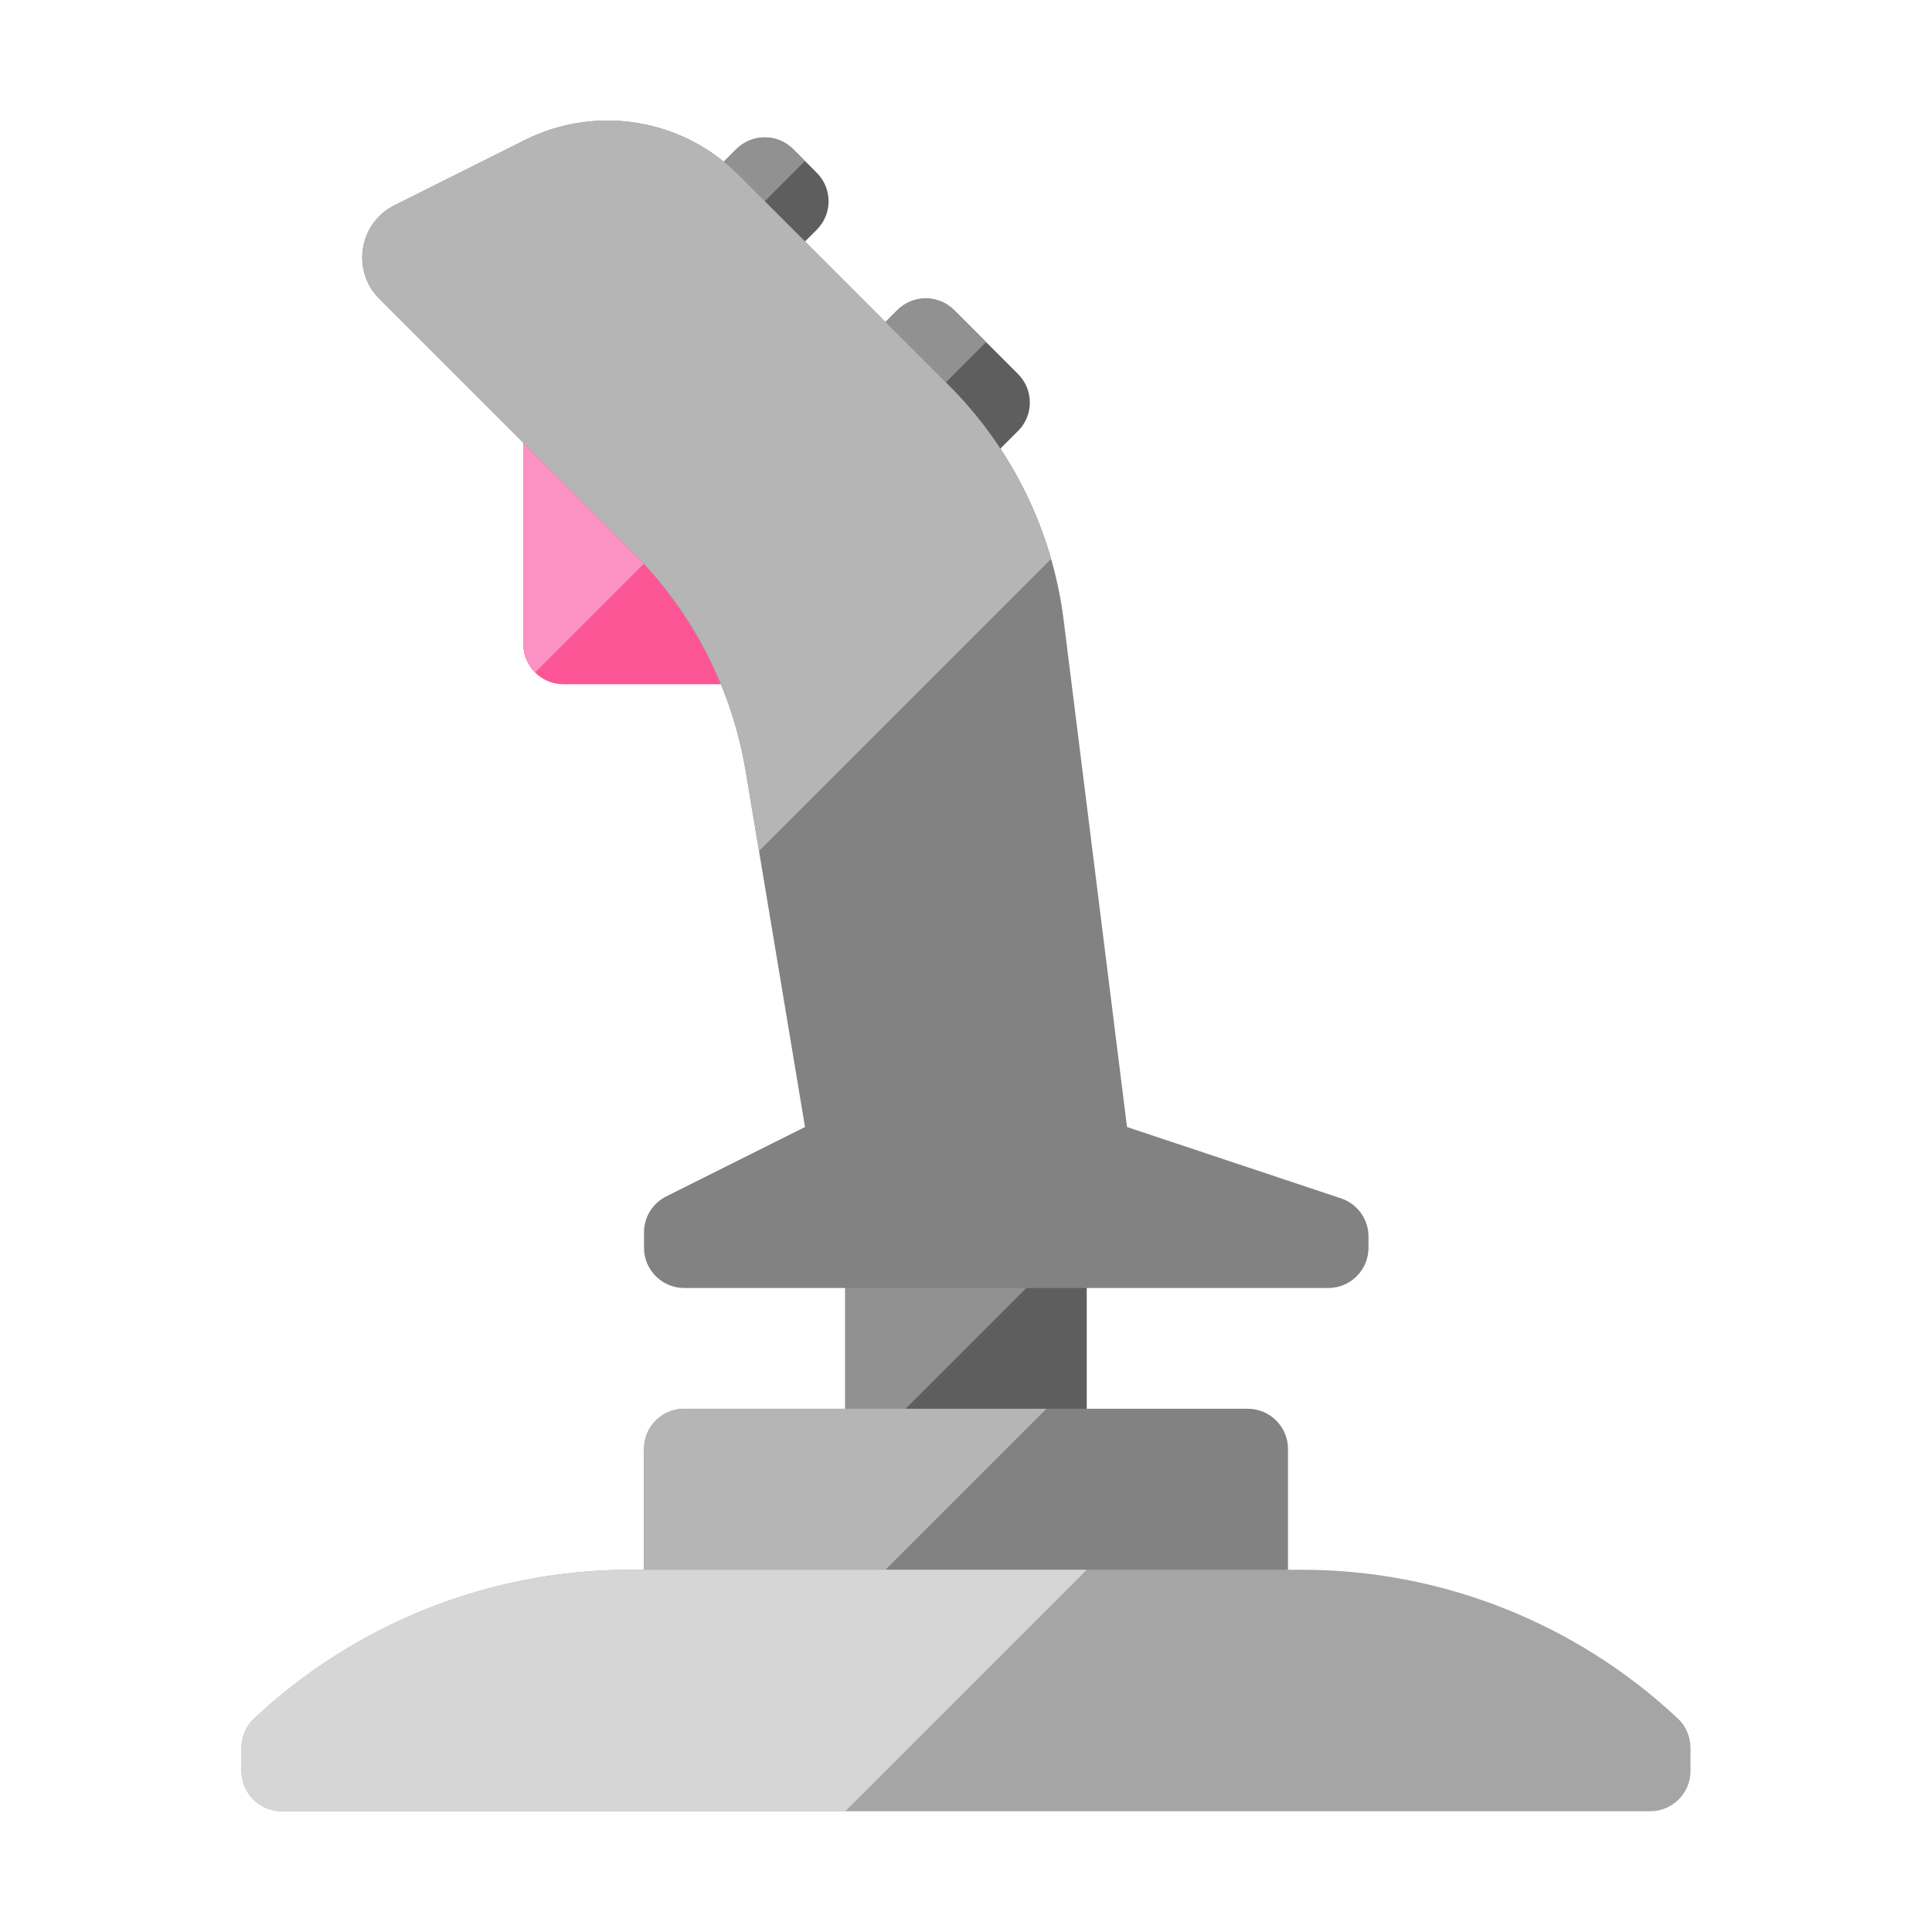
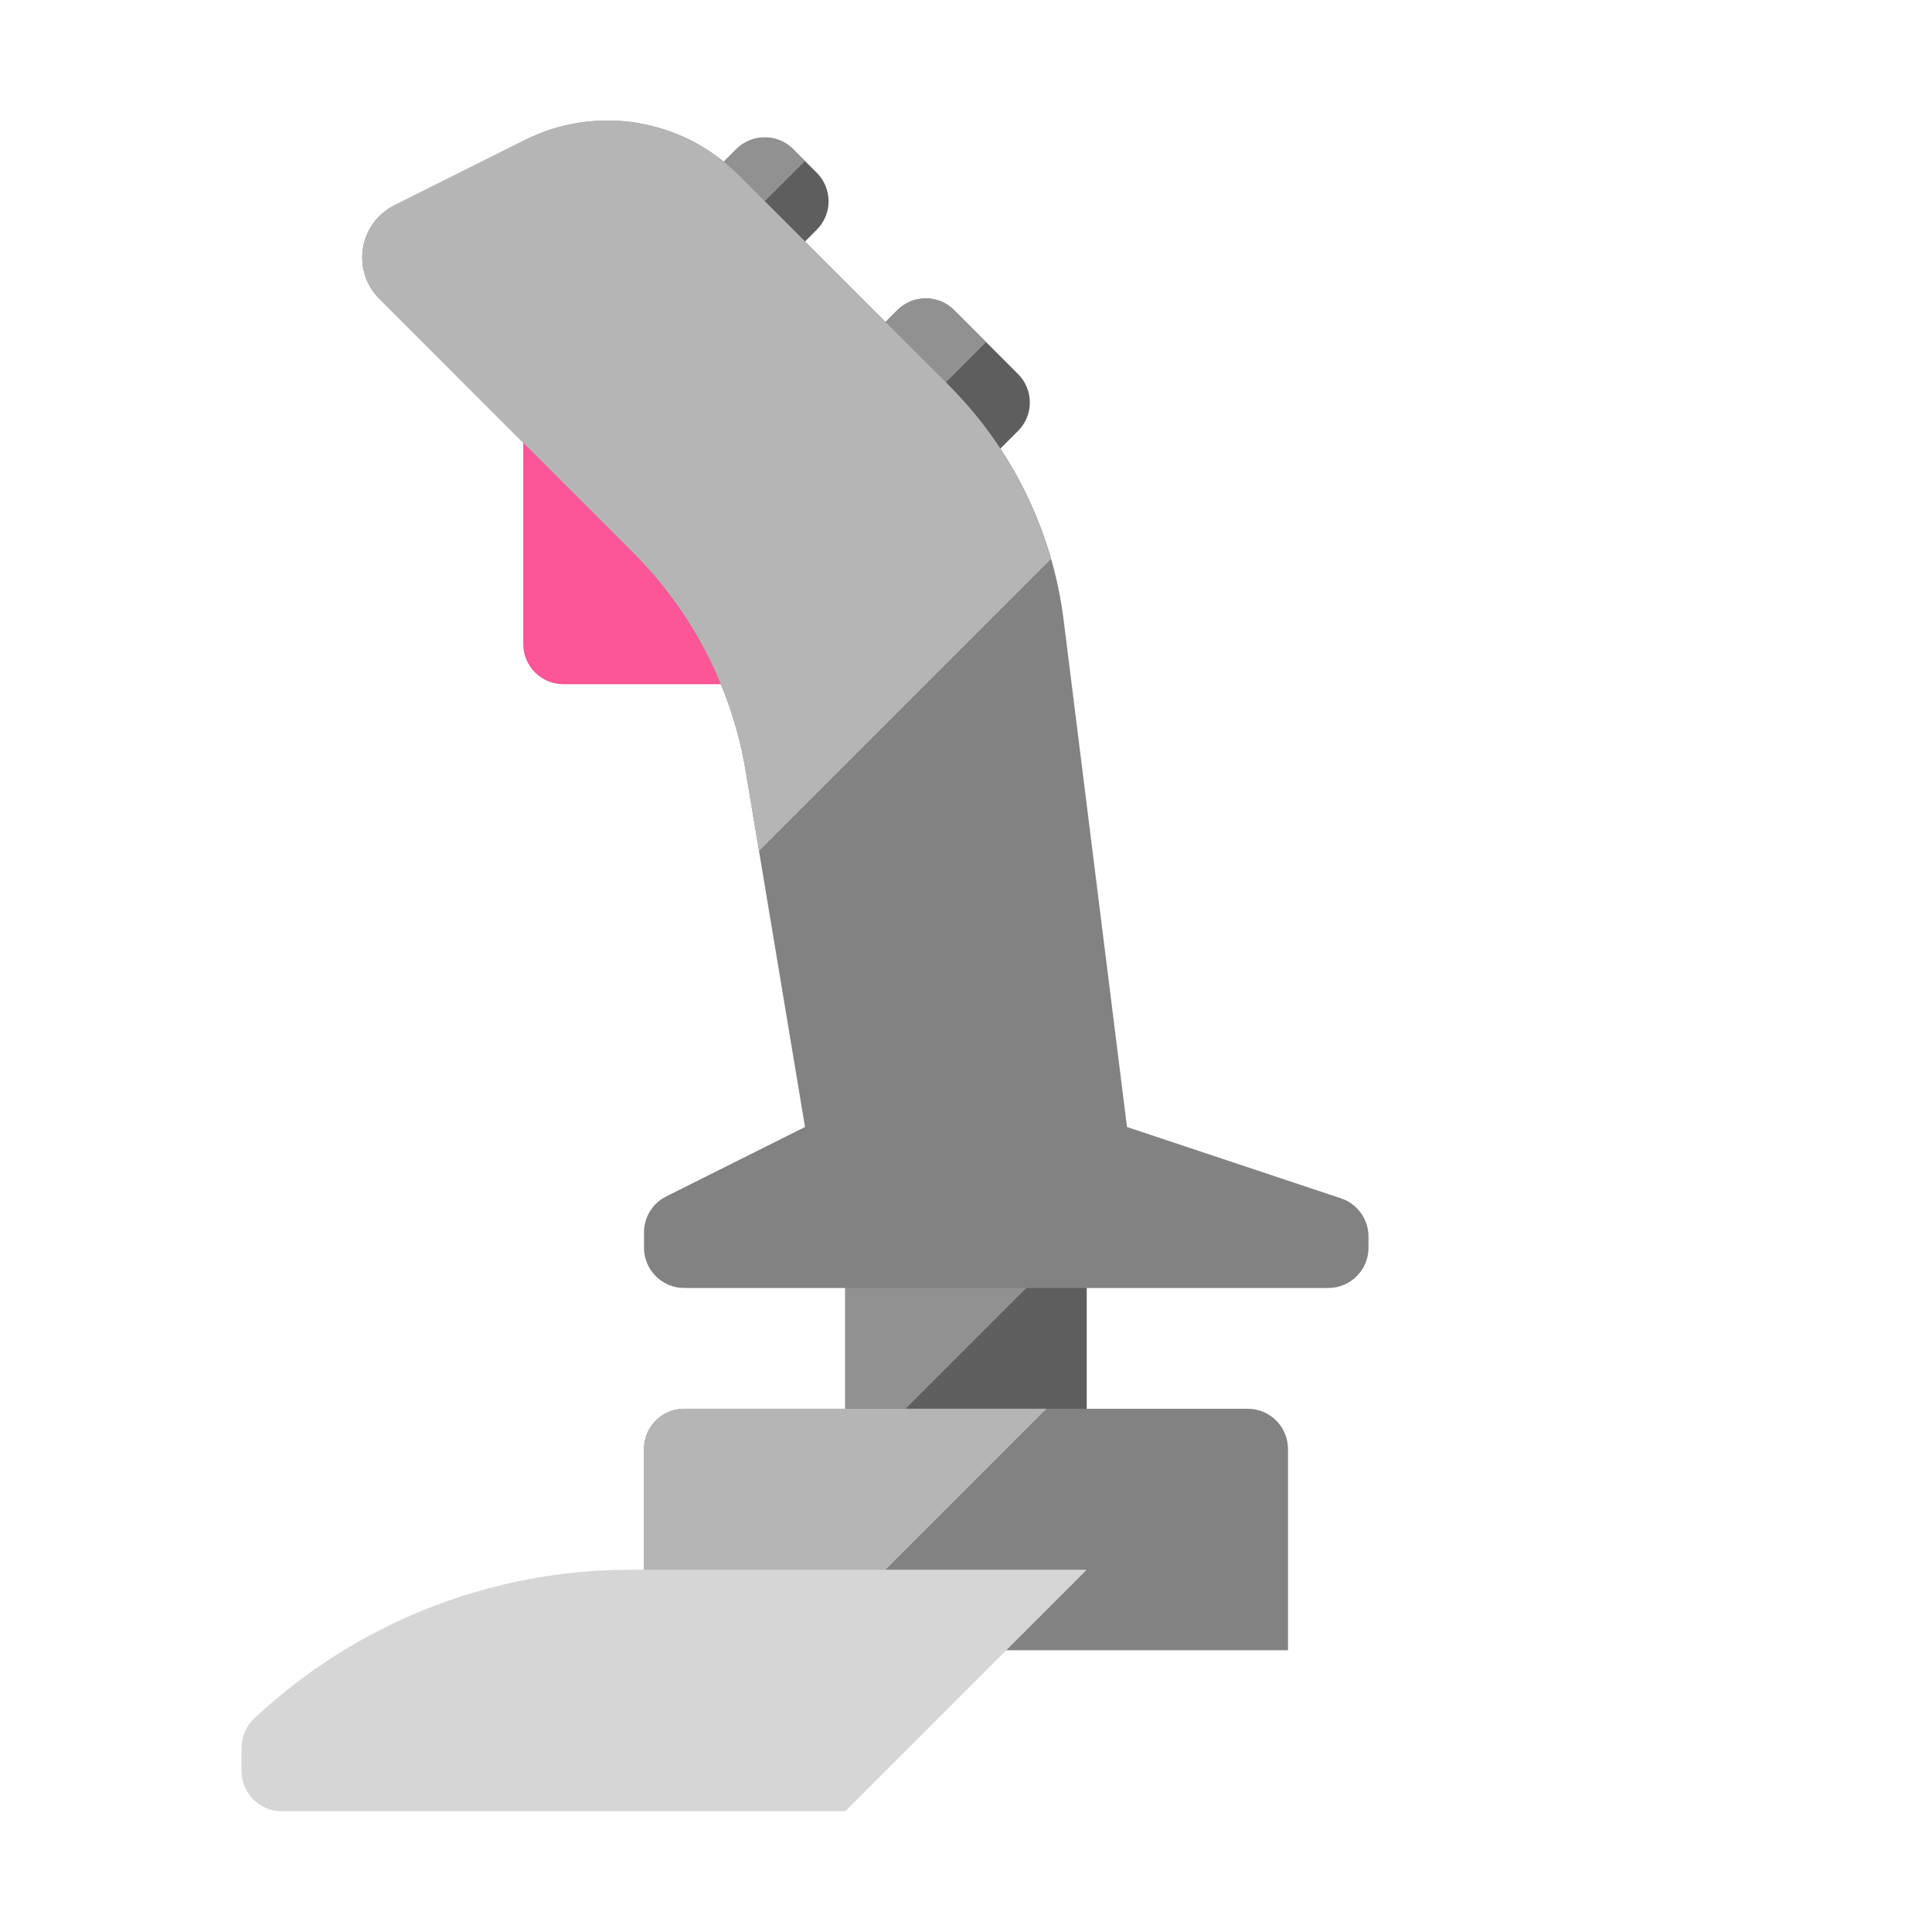
<svg xmlns="http://www.w3.org/2000/svg" id="Layer_1_6_" enable-background="new 0 0 48 48" height="512" viewBox="0 0 48 48" width="512">
  <path d="m21 31h6v5h-6z" fill="#5e5e5e" />
  <path d="m19 17h-5c-.552 0-1-.448-1-1v-6h6z" fill="#fc5696" />
  <path d="m16 6 2.293-2.293c.391-.391 1.024-.391 1.414 0l.586.586c.391.391.391 1.024 0 1.414l-2.293 2.293z" fill="#5e5e5e" />
  <path d="m20 10 2.293-2.293c.391-.391 1.024-.391 1.414 0l1.586 1.586c.391.391.391 1.024 0 1.414l-2.293 2.293z" fill="#5e5e5e" />
  <path d="m26.5 31h-5.5v5h.5z" fill="#919191" />
-   <path d="m19 10h-6v6c0 .276.112.526.293.707l5.707-5.707z" fill="#fc92c3" />
  <path d="m20 4-.293-.293c-.391-.391-1.024-.391-1.414 0l-2.293 2.293 1 1z" fill="#919191" />
  <path d="m24.5 8.5-.793-.793c-.391-.391-1.024-.391-1.414 0l-2.293 2.293 1.5 1.5z" fill="#919191" />
  <path d="m31 35h-14c-.552 0-1 .448-1 1v5h16v-5c0-.552-.448-1-1-1z" fill="#828282" />
  <path d="m26 35h-9c-.552 0-1 .448-1 1v5h4z" fill="#b5b5b5" />
  <path d="m28 28-1.574-12.595c-.276-2.207-1.279-4.258-2.852-5.831l-5.234-5.235c-1.397-1.397-3.531-1.743-5.299-.86l-3.238 1.619c-.887.444-1.079 1.626-.377 2.327l6.308 6.308c1.474 1.474 2.45 3.371 2.793 5.427l1.473 8.84-3.447 1.724c-.339.169-.553.515-.553.894v.382c0 .552.448 1 1 1h16c.552 0 1-.448 1-1v-.279c0-.43-.275-.813-.684-.949z" fill="#828282" />
  <path d="m15.734 13.734c1.474 1.474 2.45 3.371 2.793 5.427l.33 1.982 7.254-7.254c-.465-1.622-1.332-3.11-2.537-4.315l-5.234-5.235c-1.397-1.397-3.531-1.743-5.298-.86l-3.239 1.619c-.887.444-1.079 1.626-.377 2.327z" fill="#b5b5b5" />
-   <path d="m32.343 39h-16.686c-3.477 0-6.817 1.326-9.345 3.698-.202.189-.312.459-.312.736v.566c0 .552.448 1 1 1h34c.552 0 1-.448 1-1v-.566c0-.277-.11-.547-.312-.736-2.528-2.372-5.868-3.698-9.345-3.698z" fill="#a5a5a5" />
  <path d="m21 45 6-6h-11.343c-3.477 0-6.817 1.326-9.345 3.698-.202.189-.312.459-.312.736v.566c0 .552.448 1 1 1z" fill="#d6d6d6" />
</svg>